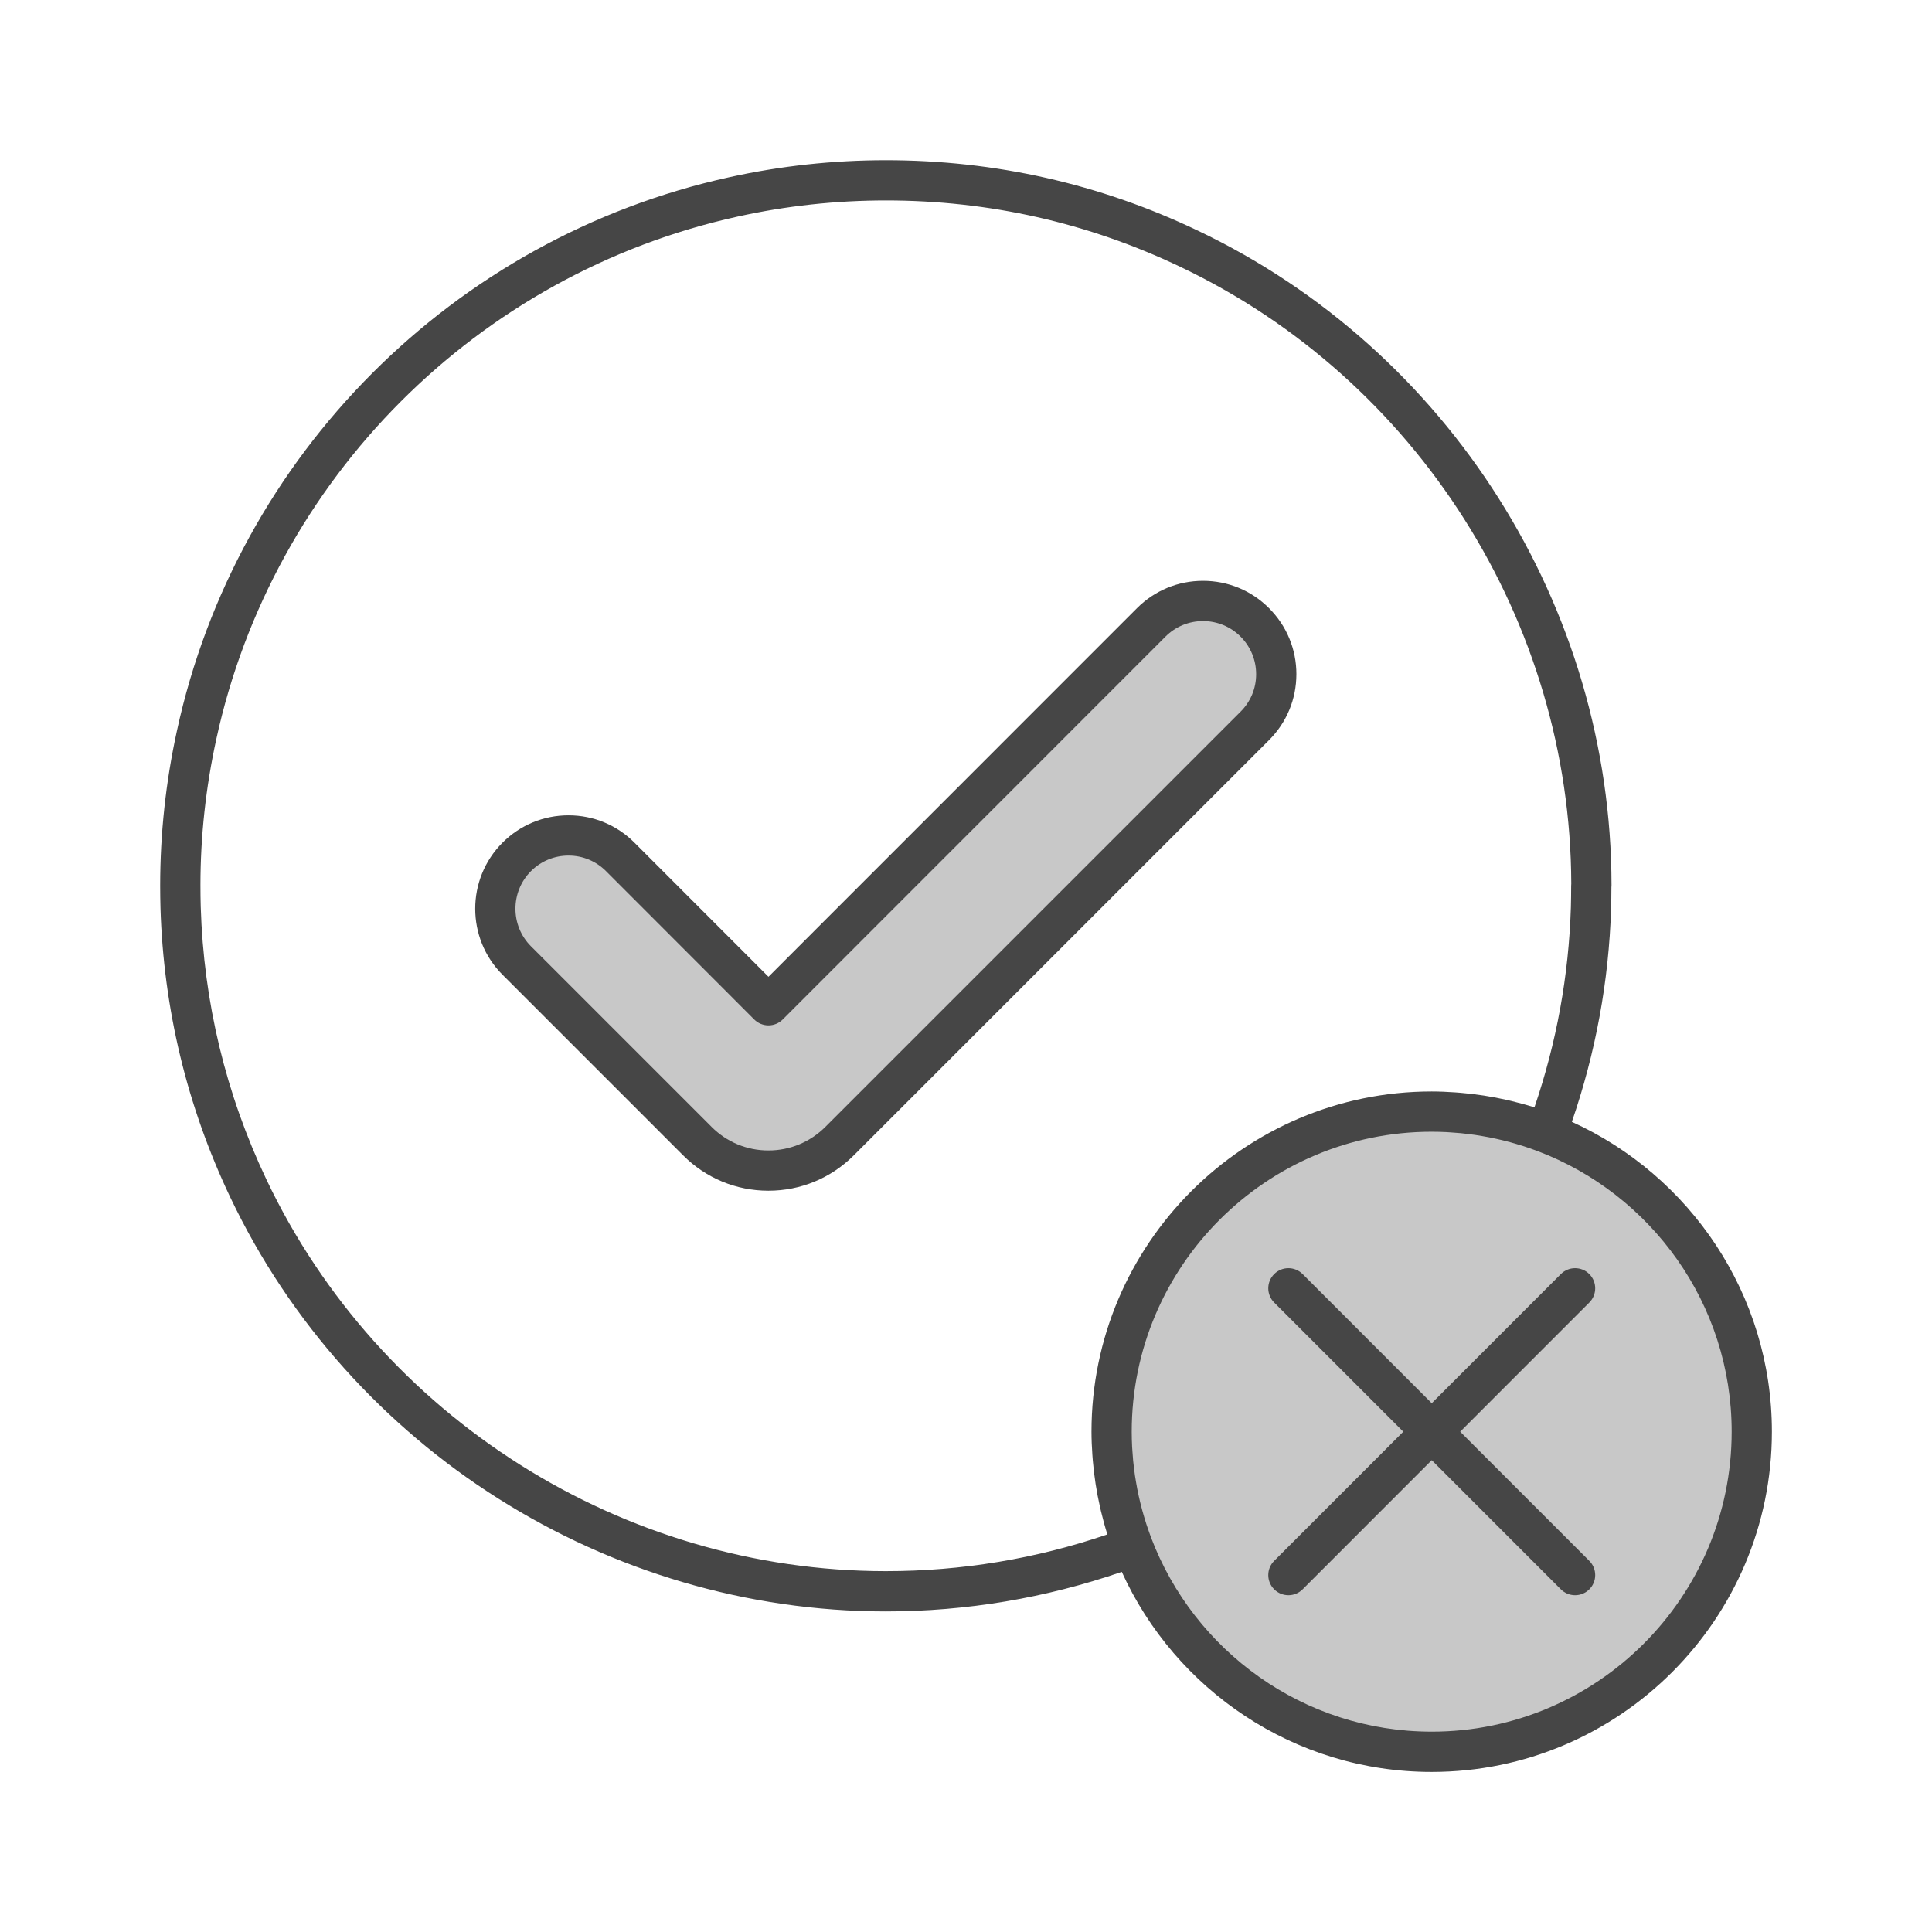
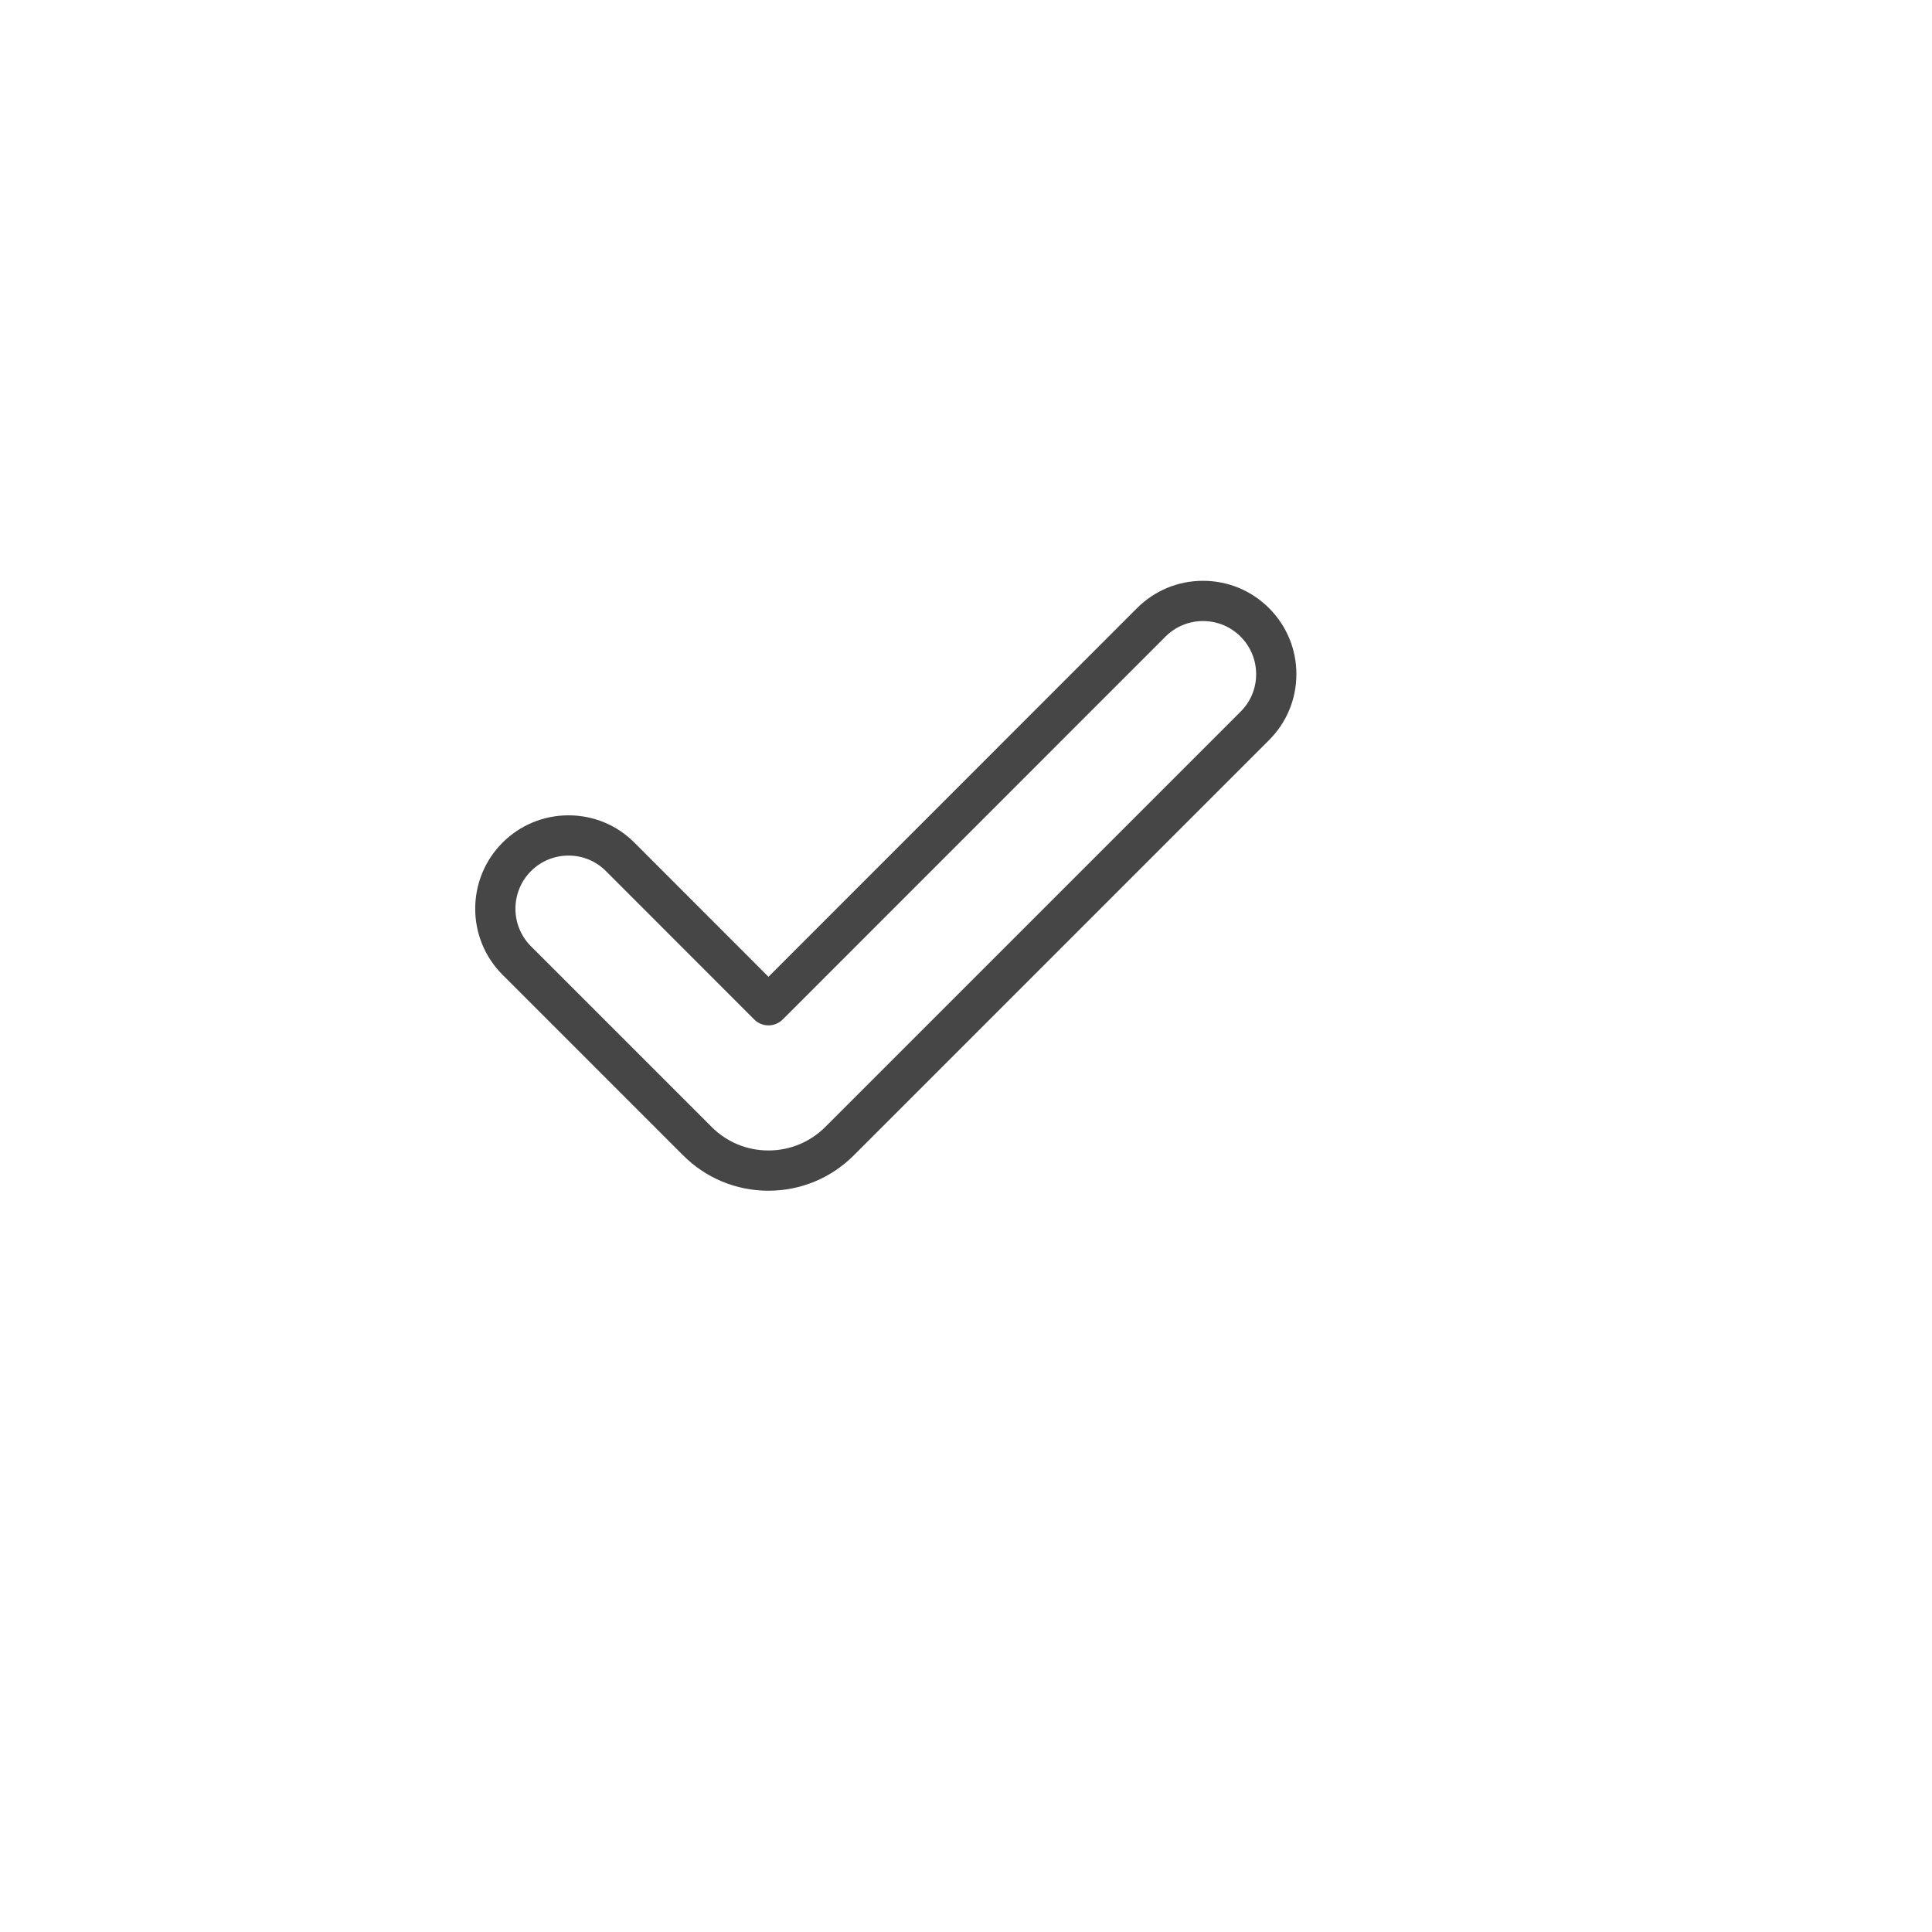
<svg xmlns="http://www.w3.org/2000/svg" id="Security_Networking" version="1.1" viewBox="0 0 192 192">
  <defs>
    <style>
      .st0 {
        fill: #464646;
      }

      .st1 {
        fill: #c8c8c8;
      }
    </style>
  </defs>
-   <path class="st1" d="M124.7,72.14l-41.26,41.26c-3.91,3.91-10.24,3.91-14.14,0l-3.21-3.21-14.74-14.74c-2.84-2.84-2.84-7.44,0-10.29h0c2.84-2.84,7.45-2.85,10.29,0l14.73,14.74,38.04-38.05c2.84-2.84,7.45-2.84,10.29,0h0c2.84,2.84,2.85,7.45,0,10.29h0ZM142.28,110.47c17.568,0,31.81,14.242,31.81,31.81s-14.242,31.81-31.81,31.81-31.81-14.242-31.81-31.81,14.242-31.81,31.81-31.81Z" />
  <g>
    <path class="st0" d="M128.834,67.007c.002-2.482-.964-4.816-2.72-6.571-1.751-1.751-4.08-2.716-6.56-2.716s-4.808.965-6.559,2.716l-36.625,36.635-13.314-13.323c-1.747-1.753-4.073-2.72-6.549-2.722h-.008c-2.479,0-4.81.966-6.566,2.722-3.61,3.622-3.608,9.505.002,13.116l17.948,17.949c2.263,2.267,5.272,3.517,8.475,3.519h.007c3.205,0,6.219-1.249,8.488-3.518l41.258-41.258c1.753-1.748,2.72-4.073,2.722-6.549ZM123.288,70.724s0,.001-.002.002l-41.26,41.26c-1.514,1.513-3.523,2.346-5.66,2.346h-.005c-2.134,0-4.139-.834-5.647-2.346l-17.95-17.95c-2.054-2.054-2.053-5.402,0-7.462.998-.999,2.324-1.548,3.735-1.548h.004c1.406,0,2.728.55,3.722,1.547l14.73,14.741c.375.375.884.586,1.415.586s1.04-.211,1.415-.586l38.04-38.05c.996-.996,2.321-1.544,3.73-1.544s2.735.548,3.731,1.544c.999,1,1.549,2.328,1.548,3.74,0,1.407-.55,2.728-1.546,3.72Z" />
-     <path class="st0" d="M156.21,111.485c2.357-6.844,3.676-13.966,3.899-21.211.019-.671.028-1.36.03-2.094.007-.07.011-.14.011-.211-.021-27.651-16.169-53.191-41.139-65.063-9.707-4.635-20.127-6.985-30.972-6.985-5.266,0-10.512.571-15.59,1.697-27.385,6.022-48.92,27.611-54.864,54.996-1.106,5.055-1.667,10.219-1.667,15.417,0,.739.011,1.458.031,2.2.301,10.021,2.63,19.686,6.923,28.728,11.895,25.017,37.47,41.182,65.156,41.182,8.026,0,15.904-1.333,23.453-3.933,5.318,11.713,17.117,19.883,30.797,19.883,18.643,0,33.81-15.167,33.81-33.81,0-13.678-8.169-25.477-19.88-30.795ZM110.047,152.489c-7.088,2.423-14.485,3.65-22.017,3.65-26.151,0-50.308-15.269-61.543-38.897-4.054-8.539-6.253-17.667-6.538-27.128-.02-.701-.029-1.383-.029-2.154,0-4.842.53-9.718,1.575-14.496,5.614-25.865,25.952-46.253,51.818-51.942,4.797-1.063,9.752-1.603,14.728-1.603,10.243,0,20.084,2.219,29.252,6.596,23.542,11.194,38.781,35.248,38.858,61.308-.007.068-.011.137-.011.206,0,.712-.01,1.434-.028,2.128-.209,6.787-1.427,13.468-3.622,19.89-.004-.001-.008-.002-.013-.003-.755-.239-1.522-.447-2.299-.634-.137-.033-.273-.064-.41-.095-1.503-.341-3.043-.582-4.614-.715-.184-.016-.368-.03-.553-.042-.768-.052-1.54-.089-2.32-.089-18.644,0-33.811,15.167-33.811,33.811,0,.781.036,1.553.089,2.32.013.185.027.37.042.554.133,1.567.373,3.103.713,4.602.033.144.065.289.1.433.185.767.39,1.526.626,2.272.003.009.005.019.008.028ZM142.28,172.09c-12.741,0-23.636-8.037-27.894-19.306-.093-.246-.18-.494-.266-.742-.067-.192-.133-.383-.196-.577-.083-.255-.161-.51-.236-.767-.059-.198-.116-.397-.17-.597-.068-.249-.132-.499-.194-.749-.053-.217-.103-.436-.152-.655-.052-.236-.103-.473-.149-.71-.047-.242-.089-.485-.13-.728-.037-.221-.075-.443-.108-.665-.039-.269-.071-.539-.103-.81-.024-.202-.05-.404-.07-.607-.03-.313-.051-.628-.072-.943-.011-.165-.026-.33-.034-.495-.023-.483-.037-.969-.037-1.458,0-16.438,13.373-29.811,29.811-29.811.489,0,.974.014,1.457.037.167.008.333.023.5.034.314.02.627.041.938.072.206.02.41.047.615.071.268.031.535.063.801.102.226.033.451.071.676.11.239.04.478.082.715.128.242.047.484.099.725.152.213.047.426.096.637.147.257.063.513.129.768.198.193.052.384.107.575.164.264.078.527.158.789.243.184.06.367.123.549.186.257.089.514.18.77.276,11.264,4.26,19.296,15.153,19.296,27.89,0,16.438-13.372,29.81-29.81,29.81Z" />
-     <path class="st0" d="M157.944,126.616c-.781-.781-2.049-.781-2.828,0l-12.831,12.835-12.831-12.835c-.781-.781-2.047-.781-2.828,0-.781.78-.781,2.047,0,2.828l12.832,12.836-12.832,12.836c-.781.781-.781,2.048,0,2.828.391.391.902.586,1.414.586s1.024-.195,1.414-.586l12.831-12.835,12.831,12.835c.391.391.902.586,1.414.586s1.023-.195,1.414-.586c.781-.78.781-2.047,0-2.828l-12.832-12.836,12.832-12.836c.781-.781.781-2.048,0-2.828Z" />
  </g>
</svg>